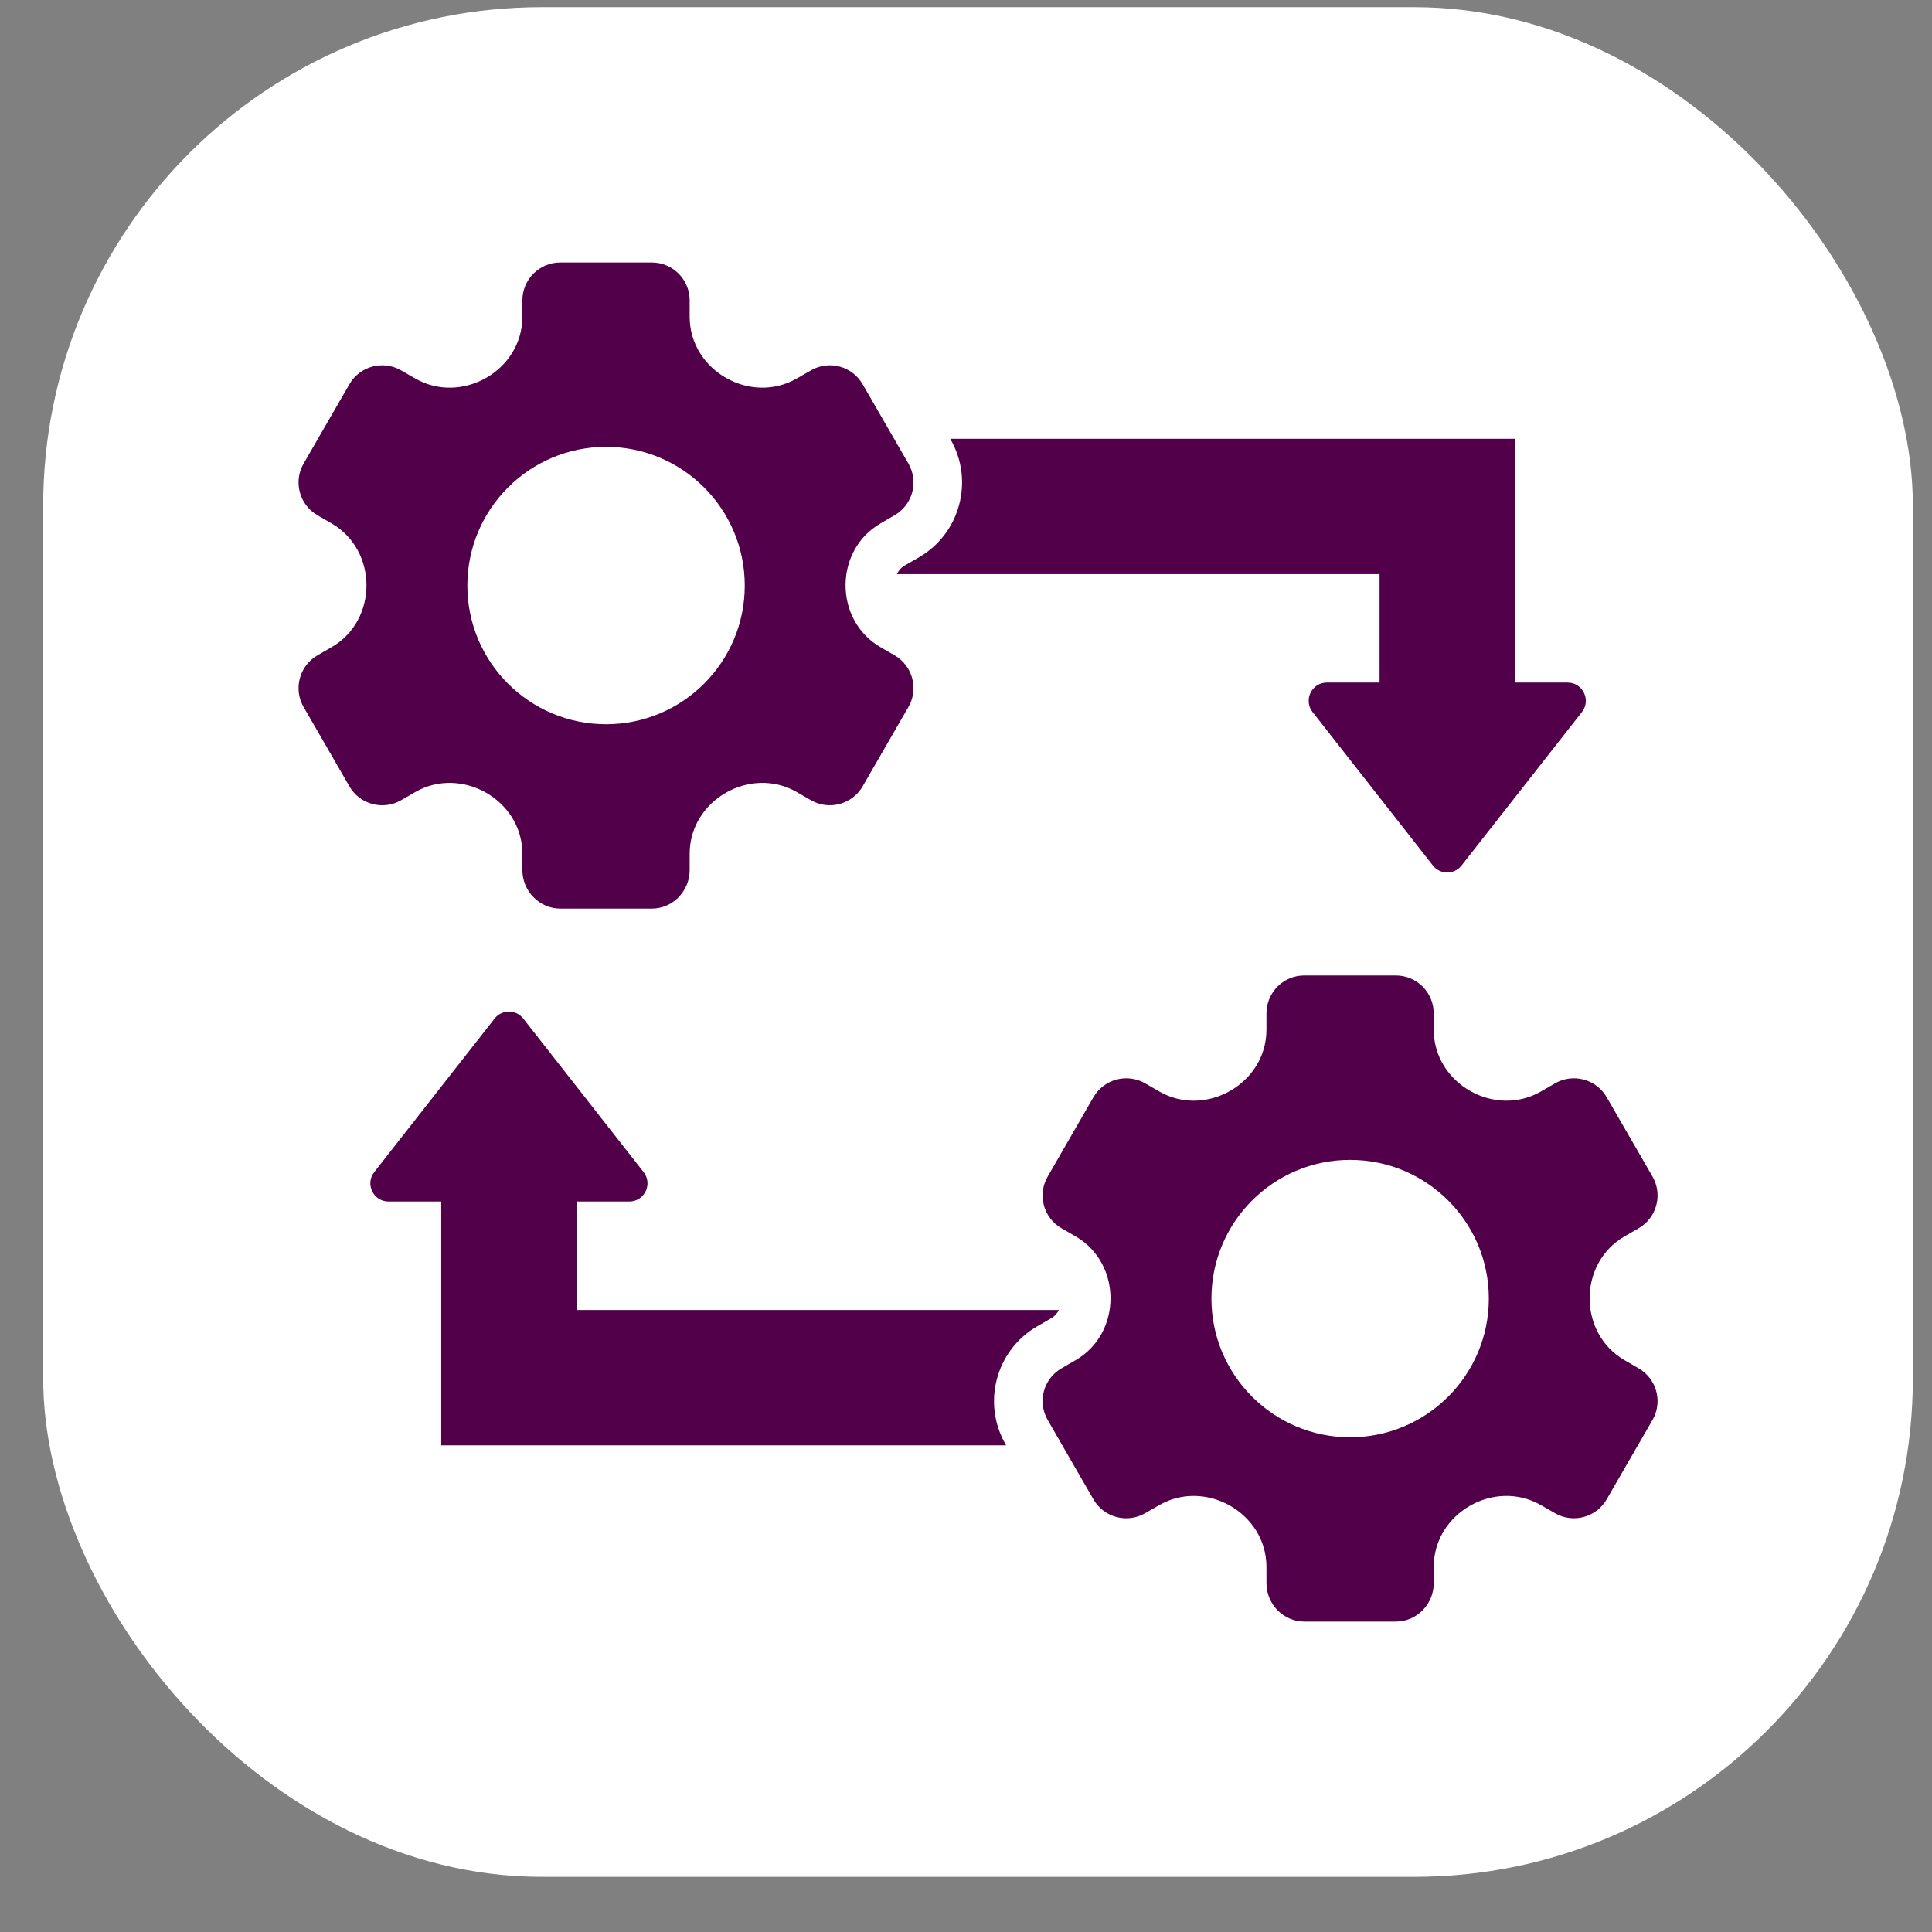
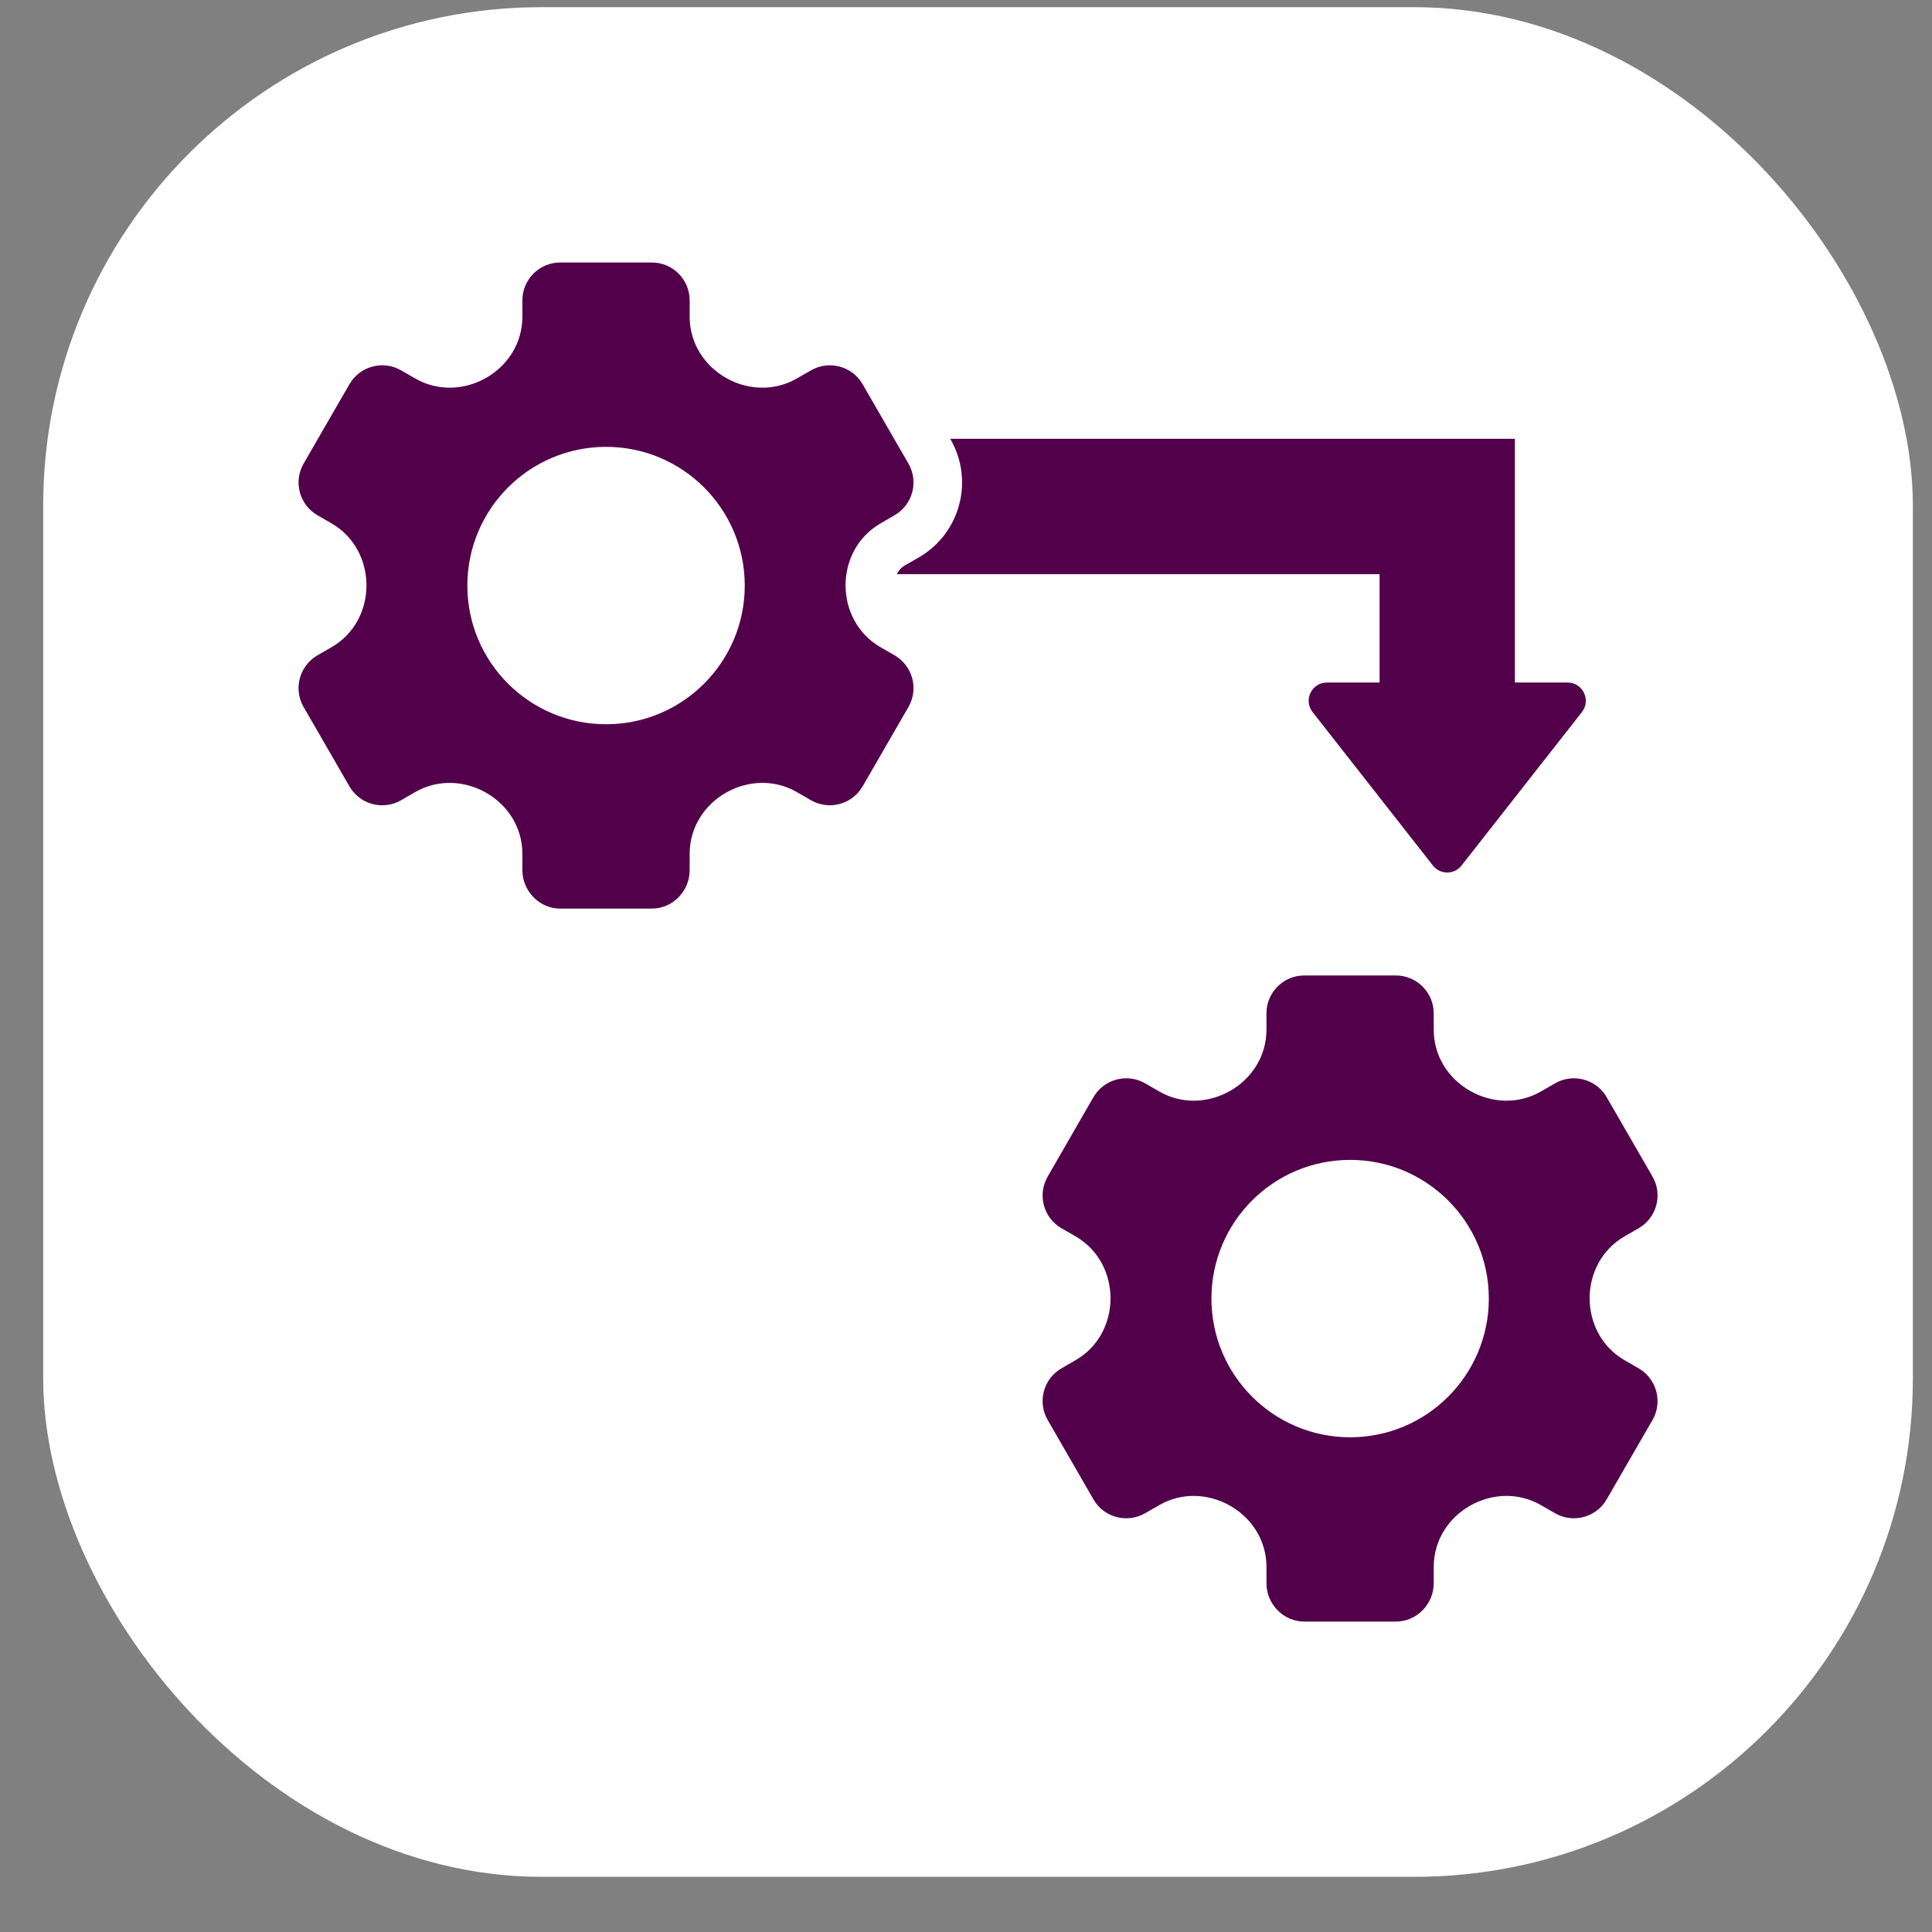
<svg xmlns="http://www.w3.org/2000/svg" width="31" height="31" viewBox="0 0 31 31" fill="none">
  <rect x="0" y="0" width="31" height="31" fill="#808080" stroke="none" />
  <rect x="0.693" y="0.115" width="30" height="30" rx="8" fill="white" />
  <path d="M6.436 12.84L6.661 12.71C7.403 12.282 8.382 12.833 8.382 13.701V13.963C8.382 14.297 8.655 14.579 8.989 14.579H10.46C10.794 14.579 11.066 14.298 11.066 13.963V13.701C11.066 12.832 12.045 12.282 12.787 12.71L13.012 12.84C13.302 13.007 13.674 12.907 13.841 12.618L14.576 11.345C14.744 11.055 14.645 10.684 14.354 10.515L14.129 10.385C13.381 9.954 13.38 8.83 14.129 8.398L14.354 8.267C14.645 8.1 14.744 7.728 14.576 7.438L13.841 6.165C13.674 5.875 13.302 5.775 13.012 5.943L12.787 6.072C12.045 6.501 11.066 5.95 11.066 5.081V4.819C11.066 4.484 10.793 4.212 10.46 4.212H8.989C8.654 4.212 8.382 4.484 8.382 4.819V5.081C8.382 5.951 7.403 6.501 6.661 6.072L6.436 5.943C6.146 5.775 5.774 5.875 5.607 6.165L4.872 7.438C4.704 7.728 4.804 8.1 5.094 8.267L5.32 8.398C6.066 8.829 6.068 9.954 5.32 10.385L5.094 10.515C4.804 10.683 4.704 11.055 4.872 11.345L5.607 12.618C5.773 12.908 6.146 13.007 6.436 12.84ZM9.725 7.17C10.953 7.17 11.95 8.166 11.95 9.396C11.95 10.624 10.954 11.621 9.725 11.621C8.496 11.621 7.499 10.625 7.499 9.396C7.499 8.167 8.495 7.17 9.725 7.17Z" fill="#52004A" />
  <path d="M26.293 21.956L26.067 21.825C25.32 21.394 25.319 20.271 26.067 19.838L26.293 19.708C26.583 19.541 26.683 19.169 26.515 18.878L25.78 17.605C25.613 17.315 25.241 17.216 24.951 17.383L24.726 17.513C23.984 17.941 23.005 17.39 23.005 16.522V16.26C23.005 15.925 22.732 15.652 22.398 15.652H20.927C20.592 15.652 20.321 15.925 20.321 16.26V16.522C20.321 17.391 19.341 17.941 18.6 17.513L18.375 17.383C18.085 17.216 17.713 17.315 17.545 17.605L16.811 18.878C16.643 19.169 16.742 19.541 17.032 19.708L17.258 19.838C18.005 20.27 18.007 21.394 17.258 21.825L17.032 21.956C16.742 22.123 16.643 22.495 16.811 22.785L17.545 24.058C17.712 24.349 18.085 24.448 18.375 24.28L18.6 24.151C19.341 23.723 20.321 24.274 20.321 25.142V25.404C20.321 25.738 20.593 26.019 20.927 26.019H22.398C22.733 26.019 23.005 25.739 23.005 25.404V25.142C23.005 24.273 23.984 23.723 24.726 24.151L24.951 24.28C25.241 24.448 25.613 24.348 25.78 24.058L26.515 22.785C26.683 22.495 26.583 22.124 26.293 21.956ZM21.663 23.062C20.435 23.062 19.438 22.066 19.438 20.836C19.438 19.608 20.434 18.611 21.663 18.611C22.892 18.611 23.889 19.607 23.889 20.836C23.889 22.065 22.893 23.062 21.663 23.062Z" fill="#52004A" />
  <path d="M14.391 9.212H22.136V10.952H21.29C21.047 10.952 20.911 11.233 21.061 11.425L22.992 13.888C23.109 14.037 23.335 14.037 23.451 13.888L25.383 11.425C25.533 11.233 25.396 10.952 25.153 10.952H24.307V7.041H15.247L15.252 7.05C15.633 7.71 15.407 8.56 14.746 8.942L14.517 9.074C14.453 9.111 14.416 9.161 14.391 9.212Z" fill="#52004A" />
-   <path d="M16.991 21.02H9.251V19.279H10.097C10.341 19.279 10.477 18.999 10.327 18.807L8.396 16.343C8.279 16.194 8.053 16.194 7.936 16.343L6.005 18.807C5.855 18.999 5.991 19.279 6.234 19.279H7.08V23.191H16.143L16.135 23.175C15.753 22.512 15.981 21.662 16.642 21.282L16.868 21.151C16.929 21.116 16.965 21.068 16.99 21.021L16.991 21.02Z" fill="#52004A" />
</svg>